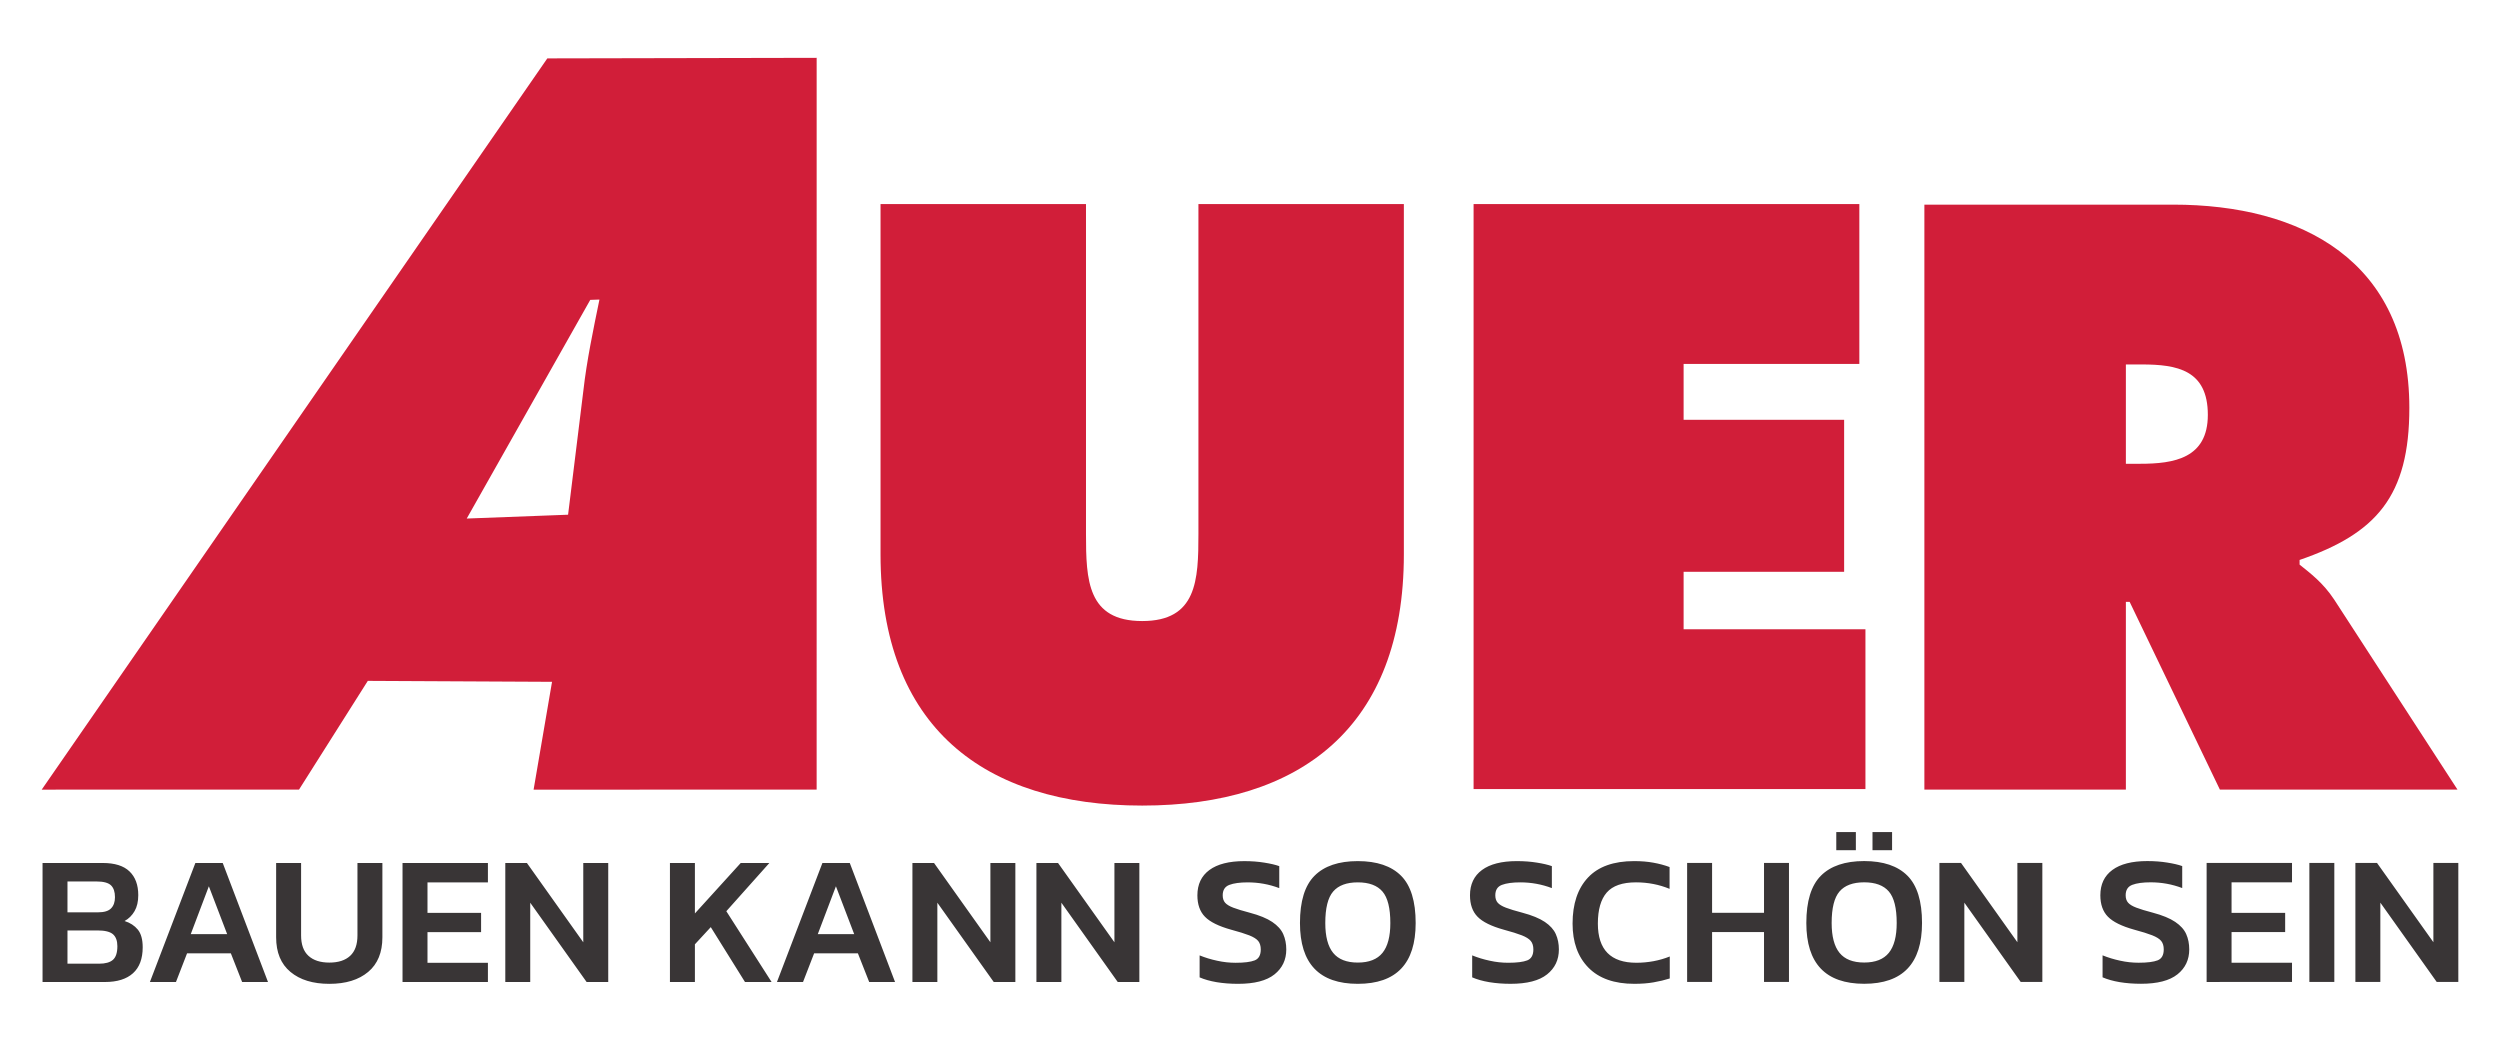
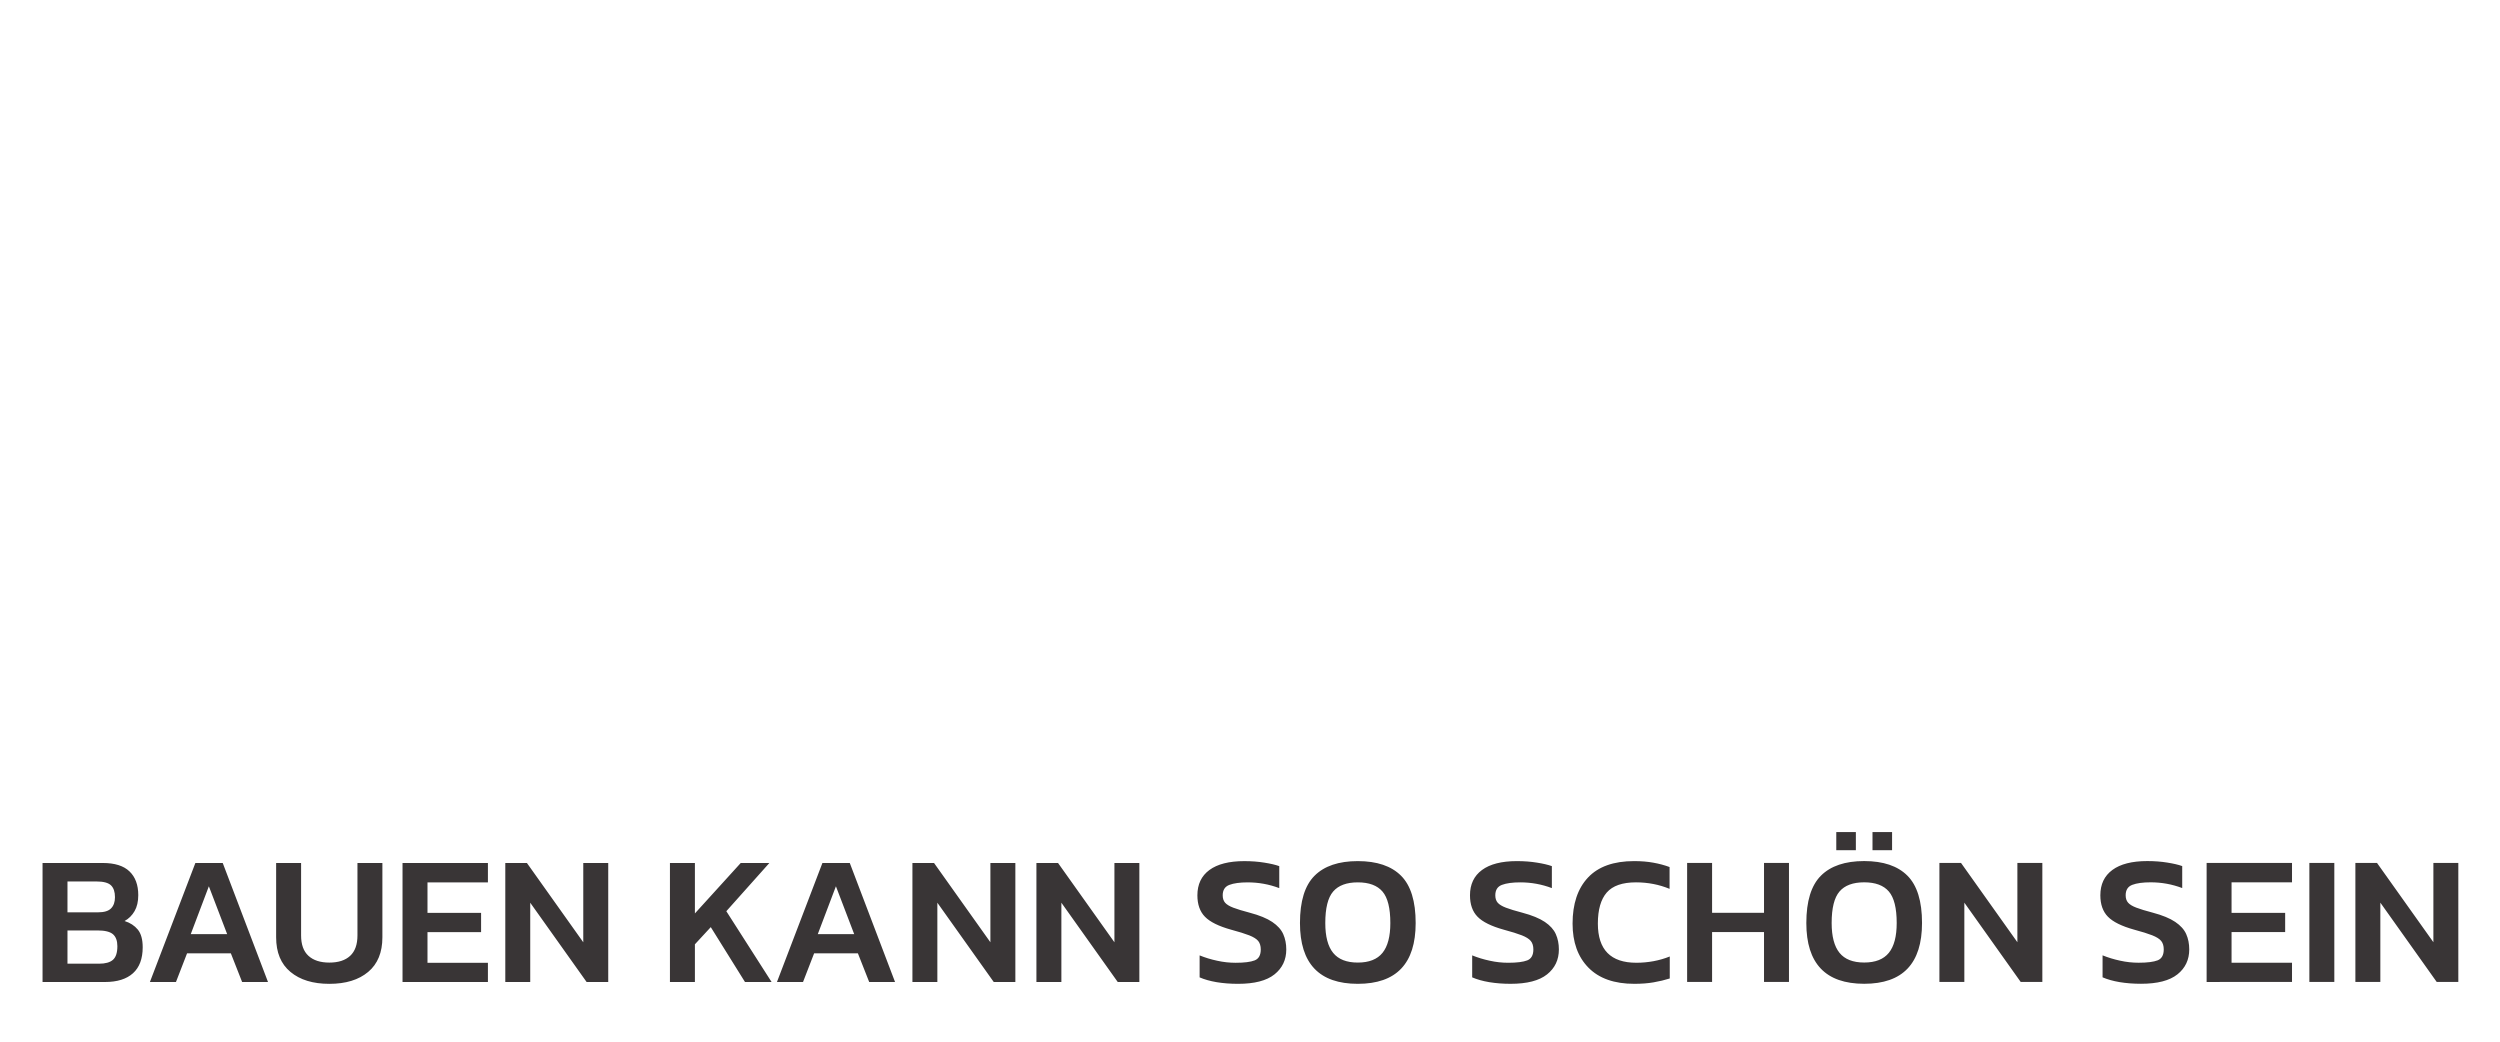
<svg xmlns="http://www.w3.org/2000/svg" width="600" height="250" version="1.1">
-   <path d="m461.85 189.5h48.36v-45.058h0.903l21.656 45.058h57.026l-29.599-45.612c-2.708-4.098-5.777-6.338-8.297-8.384v-1.116c18.4-6.325 26.343-15.271 26.343-36.493 0-35.376-25.989-48.782-56.664-48.782h-59.727zm48.36-102.03h3.791c8.478 0 15.879 1.304 15.879 12.095 0 10.43-8.124 11.741-16.234 11.741h-3.437zm-156.55 101.9h94.046v-38.351h-43.64v-13.787h38.525v-36.486h-38.525v-13.406h42.176v-38.358h-92.582zm-66.037-140.39v79.15c0 11.119-0.361 20.921-13.493 20.921-13.138 0-13.492-9.802-13.492-20.921v-79.15h-49.31v84.051c0 41.467 24.832 60.308 62.802 60.308s62.796-18.841 62.796-60.308v-84.051zm-199.35 114.43 44.215 0.228-4.426 25.882 67.931-0.02 5e-3 -175.62-64.641 0.133-121.35 175.5 61.759-0.015zm23.742-38.96 29.646-52.479 2.206-0.076c-1.478 7.201-3.042 14.629-3.851 21.803l-3.677 29.833z" fill="#d11e39" />
  <path d="m25.2 235.68c2.929 0 5.168-0.701 6.72-2.106 1.551-1.404 2.327-3.483 2.327-6.231 0-1.865-0.388-3.276-1.17-4.239-0.789-0.955-1.845-1.645-3.176-2.059 1.01-0.561 1.805-1.351 2.394-2.374 0.595-1.023 0.889-2.3 0.889-3.838 0-2.454-0.702-4.353-2.106-5.697-1.404-1.351-3.544-2.019-6.412-2.019h-14.455v28.563zm-9.006-24.13h6.92c1.718 0 2.888 0.314 3.53 0.936 0.635 0.616 0.949 1.564 0.949 2.835 0 1.156-0.307 2.046-0.929 2.681-0.622 0.643-1.658 0.955-3.102 0.955h-7.368zm0 11.754h7.188c1.805 0 3.055 0.314 3.751 0.929 0.689 0.622 1.036 1.571 1.036 2.842 0 1.571-0.355 2.661-1.063 3.283-0.709 0.622-1.819 0.929-3.323 0.929h-7.589zm26.036 12.376 2.661-6.873h10.517l2.701 6.873h6.211l-10.865-28.563h-6.566l-10.912 28.563zm7.896-22.973 4.393 11.487h-8.739zm38.238 20.553c2.273-1.905 3.41-4.673 3.41-8.311v-17.832h-5.984v17.384c0 2.193-0.588 3.824-1.752 4.901-1.17 1.084-2.835 1.619-4.995 1.619-2.153 0-3.825-0.534-5.008-1.619-1.183-1.077-1.772-2.708-1.772-4.901v-17.384h-5.991v17.832c0 3.637 1.143 6.405 3.437 8.311 2.293 1.912 5.402 2.862 9.334 2.862 3.938 0 7.04-0.95 9.32-2.862m28.737 2.421v-4.614h-14.502v-7.361h12.864v-4.613h-12.864v-7.321h14.502v-4.654h-20.493v28.563zm10.156 0v-19.029l13.533 19.029h5.188v-28.563h-5.991v19.029l-13.526-19.029h-5.188v28.563zm39.521 0v-9.046l3.811-4.125 8.21 13.172h6.385l-10.865-16.989 10.33-11.574h-6.873l-10.999 12.108v-12.108h-5.991v28.563zm25.949 0 2.661-6.873h10.511l2.708 6.873h6.205l-10.865-28.563h-6.566l-10.912 28.563zm7.896-22.973 4.386 11.487h-8.739zm24.344 22.973v-19.029l13.533 19.029h5.188v-28.563h-5.991v19.029l-13.526-19.029h-5.188v28.563zm29.766 0v-19.029l13.526 19.029h5.188v-28.563h-5.984v19.029l-13.533-19.029h-5.188v28.563zm51.135-1.819c1.892-1.51 2.842-3.503 2.842-5.99 0-1.357-0.247-2.581-0.729-3.677-0.488-1.097-1.371-2.073-2.641-2.929-1.27-0.857-3.076-1.598-5.416-2.22-1.685-0.442-2.989-0.842-3.925-1.198-0.929-0.355-1.585-0.756-1.972-1.196-0.381-0.442-0.575-1.037-0.575-1.772 0-1.27 0.535-2.106 1.598-2.507 1.063-0.402 2.527-0.603 4.386-0.603 2.634 0 5.162 0.46 7.589 1.378v-5.275c-0.916-0.328-2.113-0.608-3.59-0.841-1.484-0.241-3.076-0.362-4.794-0.362-3.664 0-6.459 0.715-8.384 2.133-1.919 1.418-2.882 3.443-2.882 6.078 0 2.186 0.608 3.905 1.819 5.141 1.21 1.243 3.31 2.28 6.298 3.109 1.865 0.502 3.303 0.95 4.326 1.351 1.016 0.402 1.738 0.849 2.153 1.351 0.408 0.508 0.615 1.183 0.615 2.039 0 1.365-0.488 2.233-1.457 2.621-0.976 0.381-2.501 0.574-4.573 0.574-1.444 0-2.929-0.151-4.433-0.489-1.511-0.32-2.915-0.756-4.212-1.283v5.275c1.15 0.502 2.521 0.889 4.099 1.156 1.585 0.262 3.29 0.394 5.128 0.394 3.931 0 6.84-0.749 8.732-2.26m33.892-12.329c0-5.235-1.17-9.019-3.503-11.353-2.34-2.34-5.797-3.51-10.383-3.51-4.58 0-8.043 1.169-10.377 3.51-2.34 2.333-3.503 6.118-3.503 11.353 0 9.728 4.627 14.589 13.88 14.589 9.254 0 13.887-4.861 13.887-14.589m-19.804 7.161c-1.257-1.55-1.885-3.938-1.885-7.161 0-3.577 0.628-6.098 1.885-7.562 1.257-1.465 3.229-2.2 5.917-2.2 2.695 0 4.667 0.735 5.924 2.2 1.257 1.465 1.885 3.985 1.885 7.562 0 3.223-0.628 5.61-1.885 7.161-1.257 1.55-3.229 2.327-5.924 2.327-2.688 0-4.66-0.775-5.917-2.327m51.336 5.168c1.892-1.51 2.841-3.503 2.841-5.99 0-1.357-0.247-2.581-0.735-3.677-0.488-1.097-1.364-2.073-2.634-2.929-1.277-0.857-3.076-1.598-5.416-2.22-1.685-0.442-2.995-0.841-3.925-1.198-0.929-0.355-1.591-0.756-1.972-1.196-0.388-0.442-0.575-1.037-0.575-1.772 0-1.27 0.528-2.106 1.591-2.507 1.07-0.402 2.534-0.603 4.393-0.603 2.634 0 5.162 0.46 7.589 1.378v-5.275c-0.923-0.328-2.119-0.608-3.597-0.842-1.478-0.241-3.076-0.362-4.787-0.362-3.671 0-6.465 0.715-8.384 2.133-1.926 1.418-2.882 3.443-2.882 6.078 0 2.186 0.602 3.905 1.819 5.141 1.21 1.243 3.31 2.28 6.298 3.109 1.859 0.502 3.303 0.95 4.326 1.351 1.016 0.402 1.732 0.849 2.146 1.351 0.415 0.508 0.622 1.183 0.622 2.039 0 1.365-0.488 2.233-1.464 2.621-0.976 0.381-2.494 0.574-4.567 0.574-1.451 0-2.929-0.151-4.433-0.489-1.511-0.32-2.915-0.756-4.219-1.283v5.275c1.157 0.502 2.521 0.889 4.105 1.156 1.585 0.262 3.29 0.394 5.122 0.394 3.931 0 6.846-0.749 8.739-2.26m25.568 1.906c1.377-0.233 2.674-0.548 3.885-0.929v-5.275c-1.244 0.502-2.541 0.876-3.905 1.13-1.357 0.248-2.735 0.375-4.125 0.375-6.151 0-9.227-3.136-9.227-9.4 0-3.343 0.715-5.824 2.133-7.455 1.417-1.624 3.751-2.44 7.007-2.44 2.868 0 5.556 0.521 8.07 1.558v-5.235c-1.21-0.447-2.507-0.796-3.878-1.042-1.377-0.254-2.922-0.381-4.633-0.381-4.914 0-8.598 1.317-11.072 3.951-2.467 2.634-3.697 6.312-3.697 11.045 0 4.466 1.27 7.99 3.811 10.577 2.541 2.588 6.211 3.878 10.999 3.878 1.718 0 3.263-0.114 4.633-0.355m14.041-0.095v-11.975h12.463v11.975h5.991v-28.563h-5.991v11.975h-12.463v-11.975h-5.991v28.563zm34.507-35.971h-4.7v4.346h4.7zm8.692 0h-4.7v4.346h4.7zm7.188 21.823c0-5.235-1.17-9.019-3.503-11.353-2.333-2.34-5.797-3.51-10.377-3.51-4.587 0-8.043 1.169-10.384 3.51-2.333 2.333-3.503 6.118-3.503 11.353 0 9.728 4.627 14.589 13.887 14.589 9.254 0 13.88-4.861 13.88-14.589m-19.804 7.161c-1.257-1.55-1.885-3.938-1.885-7.161 0-3.577 0.628-6.098 1.885-7.562 1.257-1.465 3.229-2.2 5.924-2.2 2.688 0 4.66 0.735 5.917 2.2 1.257 1.465 1.885 3.985 1.885 7.562 0 3.223-0.628 5.61-1.885 7.161-1.257 1.55-3.229 2.327-5.917 2.327-2.695 0-4.667-0.775-5.924-2.327m29.96 6.987v-19.029l13.526 19.029h5.195v-28.563h-5.991v19.029l-13.526-19.029h-5.188v28.563zm51.142-1.819c1.892-1.51 2.835-3.503 2.835-5.99 0-1.357-0.241-2.581-0.729-3.677-0.488-1.097-1.371-2.073-2.641-2.929-1.27-0.857-3.076-1.598-5.409-2.22-1.685-0.442-2.995-0.841-3.925-1.198-0.936-0.355-1.591-0.756-1.972-1.196-0.388-0.442-0.582-1.037-0.582-1.772 0-1.27 0.535-2.106 1.598-2.507 1.063-0.402 2.527-0.603 4.393-0.603 2.628 0 5.162 0.46 7.582 1.378v-5.275c-0.916-0.328-2.113-0.608-3.59-0.841-1.478-0.241-3.076-0.362-4.794-0.362-3.664 0-6.459 0.715-8.378 2.133-1.926 1.418-2.888 3.443-2.888 6.078 0 2.186 0.608 3.905 1.819 5.141 1.217 1.243 3.316 2.28 6.298 3.109 1.865 0.502 3.31 0.95 4.326 1.351 1.023 0.402 1.738 0.849 2.153 1.351 0.415 0.508 0.622 1.183 0.622 2.039 0 1.365-0.488 2.233-1.464 2.621-0.976 0.381-2.501 0.574-4.567 0.574-1.451 0-2.929-0.151-4.44-0.489-1.504-0.32-2.908-0.756-4.212-1.283v5.275c1.157 0.502 2.521 0.889 4.105 1.156 1.578 0.262 3.29 0.394 5.122 0.394 3.931 0 6.847-0.749 8.739-2.26m27.5 1.819v-4.604h-14.509v-7.361h12.864v-4.613h-12.864v-7.321h14.509v-4.654h-20.493v28.563zm10.156-28.563h-5.991v28.563h5.991zm11.045 28.563v-19.029l13.526 19.029h5.188v-28.563h-5.984v19.029l-13.533-19.029h-5.188v28.563z" fill="#393536" />
</svg>